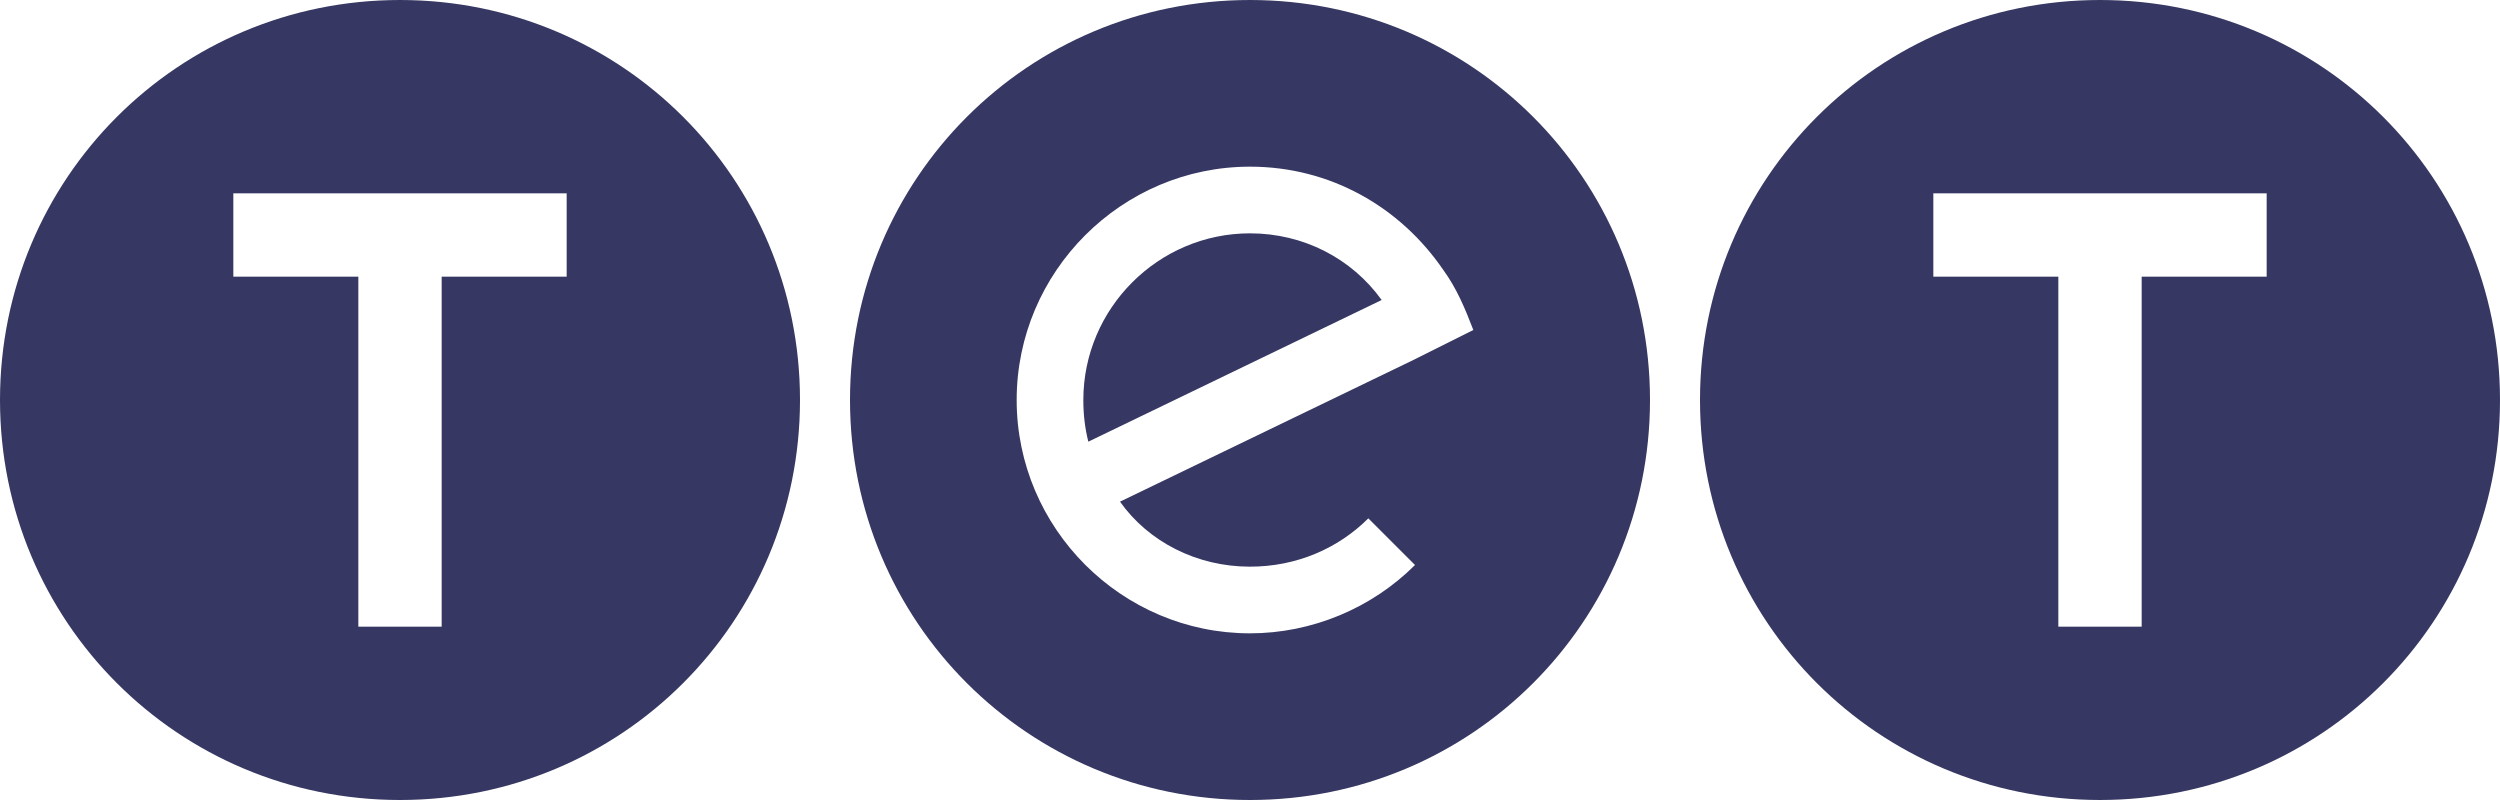
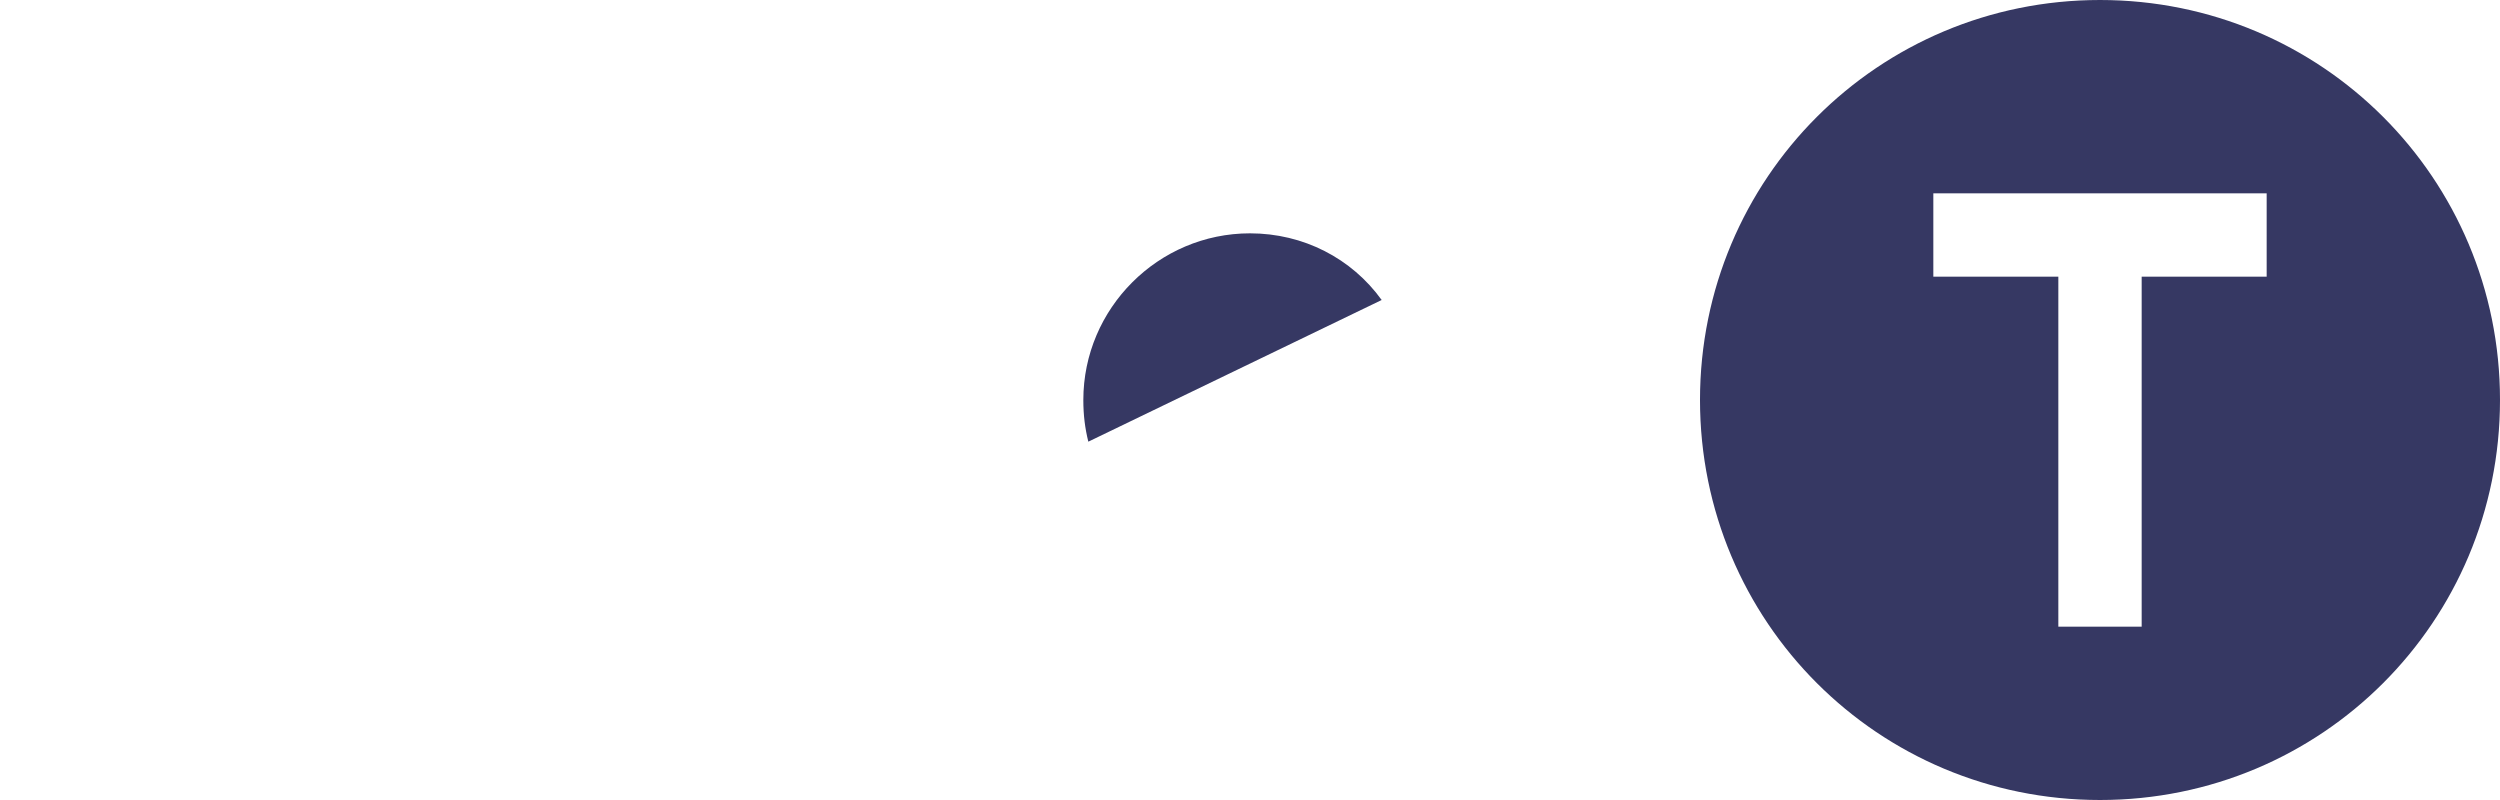
<svg xmlns="http://www.w3.org/2000/svg" version="1.1" id="Layer_1" x="0px" y="0px" viewBox="0 0 150 48" style="enable-background:new 0 0 150 48;" xml:space="preserve">
  <style type="text/css">
	.st0{fill:#363863;}
</style>
  <g>
    <g>
      <path class="st0" d="M75,14c-5.5,0-10,4.5-10,10c0,0.9,0.1,1.7,0.3,2.5l17.6-8.5C81.1,15.5,78.2,14,75,14z" />
-       <path class="st0" d="M75,0C61.7,0,51,10.7,51,24s10.7,24,24,24s24-10.7,24-24S88.3,0,75,0z M75,34c2.8,0,5.3-1.1,7.1-2.9l2.8,2.8    C82.3,36.5,78.7,38,75,38c-7.7,0-14-6.3-14-14s6.3-14,14-14c4.8,0,9,2.4,11.6,6.2c0.8,1.1,1.3,2.3,1.8,3.6l-3.6,1.8l-17.6,8.5    C68.9,32.5,71.8,34,75,34z" />
    </g>
    <path class="st0" d="M126,0c-13.3,0-24,10.7-24,24s10.7,24,24,24s24-10.7,24-24S139.3,0,126,0z M136,16.6h-7.5v21h-5v-21H116v-5h20   V16.6z" />
-     <path class="st0" d="M24,0C10.7,0,0,10.7,0,24s10.7,24,24,24s24-10.7,24-24S37.3,0,24,0z M34,16.6h-7.5v21h-5v-21H14v-5h20V16.6z" />
  </g>
</svg>